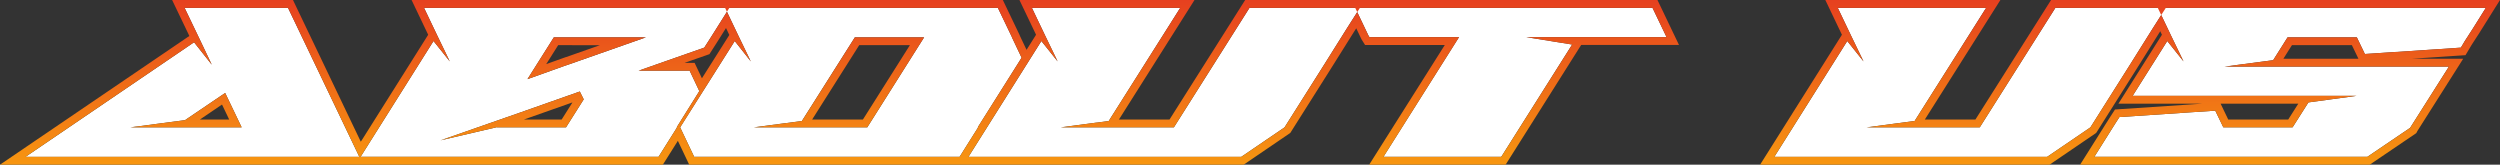
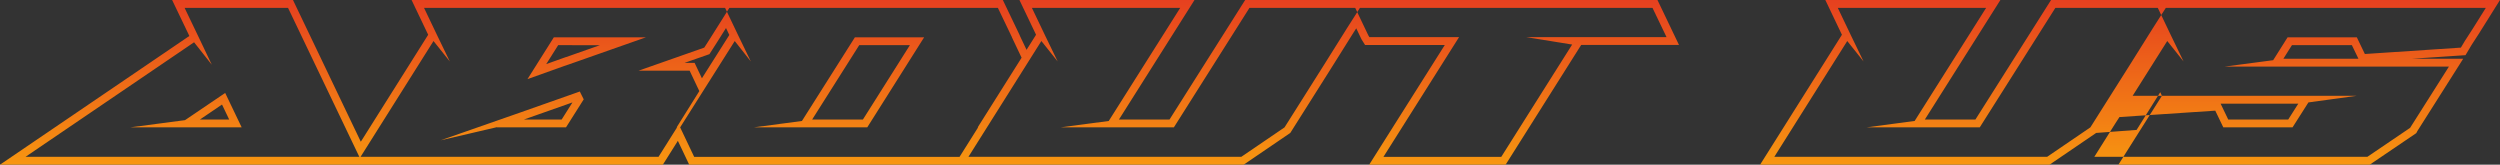
<svg xmlns="http://www.w3.org/2000/svg" width="534.379" height="35.2" viewBox="0 0 534.379 35.2">
  <rect x="0" y="0" width="534.379" height="35.2" fill="#333333" stroke="none" />
  <defs>
    <linearGradient id="linear-gradient" x1="0.5" x2="0.5" y2="1" gradientUnits="objectBoundingBox">
      <stop offset="0" stop-color="#e6401f" />
      <stop offset="1" stop-color="#f79610" />
    </linearGradient>
  </defs>
  <g id="Group_4993" data-name="Group 4993" transform="translate(-11987.324 -1676.085)">
-     <path id="Path_10429" data-name="Path 10429" d="M-2.3,28.631H21.528L18,21.276,9.416,27.089Zm48.978,6.3H-24.675L11.354,10.44l3.788,4.8L12.5,9.692,9.328,3.085h22.11ZM60.508,3.085h65.274l-3.964,6.3-1.409,2.2-14.05,4.933h10.923l2.07,4.36-4.845,7.752h.088l-3.964,6.3H46.942L62.534,10.176l3.48,4.36-2.687-5.55ZM94.642,22.641l-.837-1.674L80.812,25.548,64.031,31.406,76.1,28.587l-.044.044h14.8ZM82.618,18.325l8.5-3.039h.044l16.781-5.9H88.256Zm42.239-15.24h58.315l3,6.254v.044l2.07,4.36-9.382,14.887h.088l-3.964,6.3H118.25l-3-6.3,11.672-18.455,3.435,4.36-2.687-5.55Zm30.391,25.546L167.4,9.383h-14.8l-11.32,17.882-10.306,1.365ZM190.44,3.085h31.712L206.869,27.266l-10.306,1.365h24.225L236.951,3.085h23.608l-2.775,4.36-4.889,7.8-8.457,13.39-9.249,6.3H176.874l15.592-24.753,3.48,4.36-2.687-5.55Zm69.106,0H323.1l3,6.254H296.1l9.822,1.586-15.151,24H265.58l16.164-25.59H262.585l-.22-.352Zm103.153,0h31.712L379.128,27.266l-10.306,1.365h24.225L409.21,3.085h23.608l-2.775,4.36-4.889,7.8L416.7,28.631l-9.249,6.3H349.133l15.592-24.753,3.479,4.36-2.687-5.55Zm68.4,0H501.22l-2.731,4.36-1.762,2.731-.837,1.409-20.525,1.365-1.718-3.568h-14.8l-3.083,4.889-10.35,1.365h47.921L485.1,28.631l-.044.088-9.161,6.21H417.535l3.964-6.3.529-.837.881-1.365,20.481-1.365,1.718,3.568h14.8L463.3,23.3,473.6,21.892H425.727l7.4-11.716,3.48,4.36-2.687-5.55Z" transform="translate(12017.453 1674.678)" fill="#fff" />
-     <path id="Path_10429_-_Outline" data-name="Path 10429 - Outline" d="M468.347,32.607l9.161-6.21.044-.088,8.236-12.993H437.868l10.35-1.365L451.3,7.061h14.8l1.718,3.568,20.525-1.365.837-1.409,1.762-2.731,2.731-4.36h-68.4L424.29,2.3l2.082,4.36,2.687,5.55-3.48-4.36-7.4,11.716h47.877L455.75,20.979l-3.392,5.329h-14.8l-1.718-3.568-20.481,1.365-.881,1.365-.529.837-3.964,6.3h58.359m-68.446,0,9.249-6.3,8.457-13.39,4.889-7.8L424.29,2.3,423.554.763h-21.89L385.5,26.309H361.274l10.306-1.365L386.864.763H355.152l2.819,5.9,2.687,5.55-3.48-4.36L341.586,32.607H399.9m-116.675,0,15.151-24-9.822-1.586h29.995l-3-6.254H253.012l-.579.909,2.385,4.993.22.352H274.2l-16.164,25.59h25.194m-55.584,0,9.249-6.3,8.457-13.39,4.889-7.8,2.2-3.451L252,.763H229.4L213.24,26.309H189.015l10.306-1.365L214.6.763H182.893l2.819,5.9,2.687,5.55-3.48-4.36L169.327,32.607h58.315m-60.209,0,3.964-6.3h-.088l9.382-14.887-2.07-4.36V7.017l-3-6.254h-57.39l-.526.836,2.42,5.066,2.687,5.55-3.436-4.36L107.708,26.309l2.995,6.3h56.73M145.058,7.061h14.8L147.7,26.309H123.432l10.306-1.365,11.32-17.882M103.084,32.607l3.964-6.3h-.088l4.845-7.752-2.07-4.36H98.811l14.05-4.933,1.409-2.2L117.709,1.6l-.4-.836H52.961l2.819,5.9,2.687,5.55-3.48-4.36L39.395,32.607h63.689M86.258,18.645l.837,1.674-3.788,5.99h-14.8l.044-.044L56.484,29.084l16.781-5.858,12.993-4.581M80.709,7.061H100.4l-16.781,5.9h-.044L75.071,16l5.638-8.941M39.13,32.607,23.891.763H1.781L4.952,7.37l2.643,5.55-3.788-4.8L-32.222,32.607H39.13M10.457,18.953l3.524,7.355H-9.847L1.869,24.767l8.589-5.814m458.4,15.332H406.949l5.584-8.872.537-.85,1.338-2.074,18.609-1.241H415.136l9.305-14.733-.361-.755-.164.257-4.89,7.8L410.383,27.5l-9.965,6.786H338.546L356.039,6.514,352.491-.915H389.91L373.763,24.631h10.812L400.739-.915H496.7l-4.351,6.948-1.744,2.7-1.272,2.143-11.4.759h10.907l-9.824,15.5-.2.4Zm-30.248-9.654h12.824l2.153-3.383H436.985ZM450.4,11.638h16.043l-1.4-2.9H452.227ZM284.152,34.285H254.989L271.153,8.7H254.108l-.764-1.221-1.121-2.347-.566.89-4.89,7.8L238.124,27.5l-9.965,6.786H109.643l-2.424-5.1-3.209,5.1H-37.675L2.8,6.771-.886-.915H24.948l14.5,30.294,14.4-22.865L50.3-.915H176.682L180.3,6.636v.047l1.451,3.055,2.031-3.225L180.232-.915H217.65L201.5,24.631h10.812L228.48-.915h88.132l4.6,9.61H300.3ZM135.922,24.631h10.854L156.813,8.739H145.982Zm-61.6,0h8.057l2.312-3.655Zm-69.263,0h6.253l-1.531-3.2ZM108.655,12.519h2.14l1.565,3.3,5.857-9.26-.709-1.485-1.823,2.9-1.721,2.689ZM81.634,8.739l-2.552,4.047,4.2-1.5h.048l7.24-2.546Z" transform="translate(12025 1677)" fill="url(#linear-gradient)" />
+     <path id="Path_10429_-_Outline" data-name="Path 10429 - Outline" d="M468.347,32.607l9.161-6.21.044-.088,8.236-12.993H437.868l10.35-1.365L451.3,7.061h14.8l1.718,3.568,20.525-1.365.837-1.409,1.762-2.731,2.731-4.36h-68.4L424.29,2.3l2.082,4.36,2.687,5.55-3.48-4.36-7.4,11.716h47.877L455.75,20.979l-3.392,5.329h-14.8l-1.718-3.568-20.481,1.365-.881,1.365-.529.837-3.964,6.3h58.359m-68.446,0,9.249-6.3,8.457-13.39,4.889-7.8L424.29,2.3,423.554.763h-21.89L385.5,26.309H361.274l10.306-1.365L386.864.763H355.152l2.819,5.9,2.687,5.55-3.48-4.36L341.586,32.607H399.9m-116.675,0,15.151-24-9.822-1.586h29.995l-3-6.254H253.012l-.579.909,2.385,4.993.22.352H274.2l-16.164,25.59h25.194m-55.584,0,9.249-6.3,8.457-13.39,4.889-7.8,2.2-3.451L252,.763H229.4L213.24,26.309H189.015l10.306-1.365L214.6.763H182.893l2.819,5.9,2.687,5.55-3.48-4.36L169.327,32.607h58.315m-60.209,0,3.964-6.3h-.088l9.382-14.887-2.07-4.36V7.017l-3-6.254h-57.39l-.526.836,2.42,5.066,2.687,5.55-3.436-4.36L107.708,26.309l2.995,6.3h56.73M145.058,7.061h14.8L147.7,26.309H123.432l10.306-1.365,11.32-17.882M103.084,32.607l3.964-6.3h-.088l4.845-7.752-2.07-4.36H98.811l14.05-4.933,1.409-2.2L117.709,1.6l-.4-.836H52.961l2.819,5.9,2.687,5.55-3.48-4.36L39.395,32.607h63.689M86.258,18.645l.837,1.674-3.788,5.99h-14.8l.044-.044L56.484,29.084l16.781-5.858,12.993-4.581M80.709,7.061H100.4l-16.781,5.9h-.044L75.071,16l5.638-8.941M39.13,32.607,23.891.763H1.781L4.952,7.37l2.643,5.55-3.788-4.8L-32.222,32.607H39.13M10.457,18.953l3.524,7.355H-9.847L1.869,24.767l8.589-5.814m458.4,15.332H406.949H415.136l9.305-14.733-.361-.755-.164.257-4.89,7.8L410.383,27.5l-9.965,6.786H338.546L356.039,6.514,352.491-.915H389.91L373.763,24.631h10.812L400.739-.915H496.7l-4.351,6.948-1.744,2.7-1.272,2.143-11.4.759h10.907l-9.824,15.5-.2.4Zm-30.248-9.654h12.824l2.153-3.383H436.985ZM450.4,11.638h16.043l-1.4-2.9H452.227ZM284.152,34.285H254.989L271.153,8.7H254.108l-.764-1.221-1.121-2.347-.566.89-4.89,7.8L238.124,27.5l-9.965,6.786H109.643l-2.424-5.1-3.209,5.1H-37.675L2.8,6.771-.886-.915H24.948l14.5,30.294,14.4-22.865L50.3-.915H176.682L180.3,6.636v.047l1.451,3.055,2.031-3.225L180.232-.915H217.65L201.5,24.631h10.812L228.48-.915h88.132l4.6,9.61H300.3ZM135.922,24.631h10.854L156.813,8.739H145.982Zm-61.6,0h8.057l2.312-3.655Zm-69.263,0h6.253l-1.531-3.2ZM108.655,12.519h2.14l1.565,3.3,5.857-9.26-.709-1.485-1.823,2.9-1.721,2.689ZM81.634,8.739l-2.552,4.047,4.2-1.5h.048l7.24-2.546Z" transform="translate(12025 1677)" fill="url(#linear-gradient)" />
  </g>
</svg>